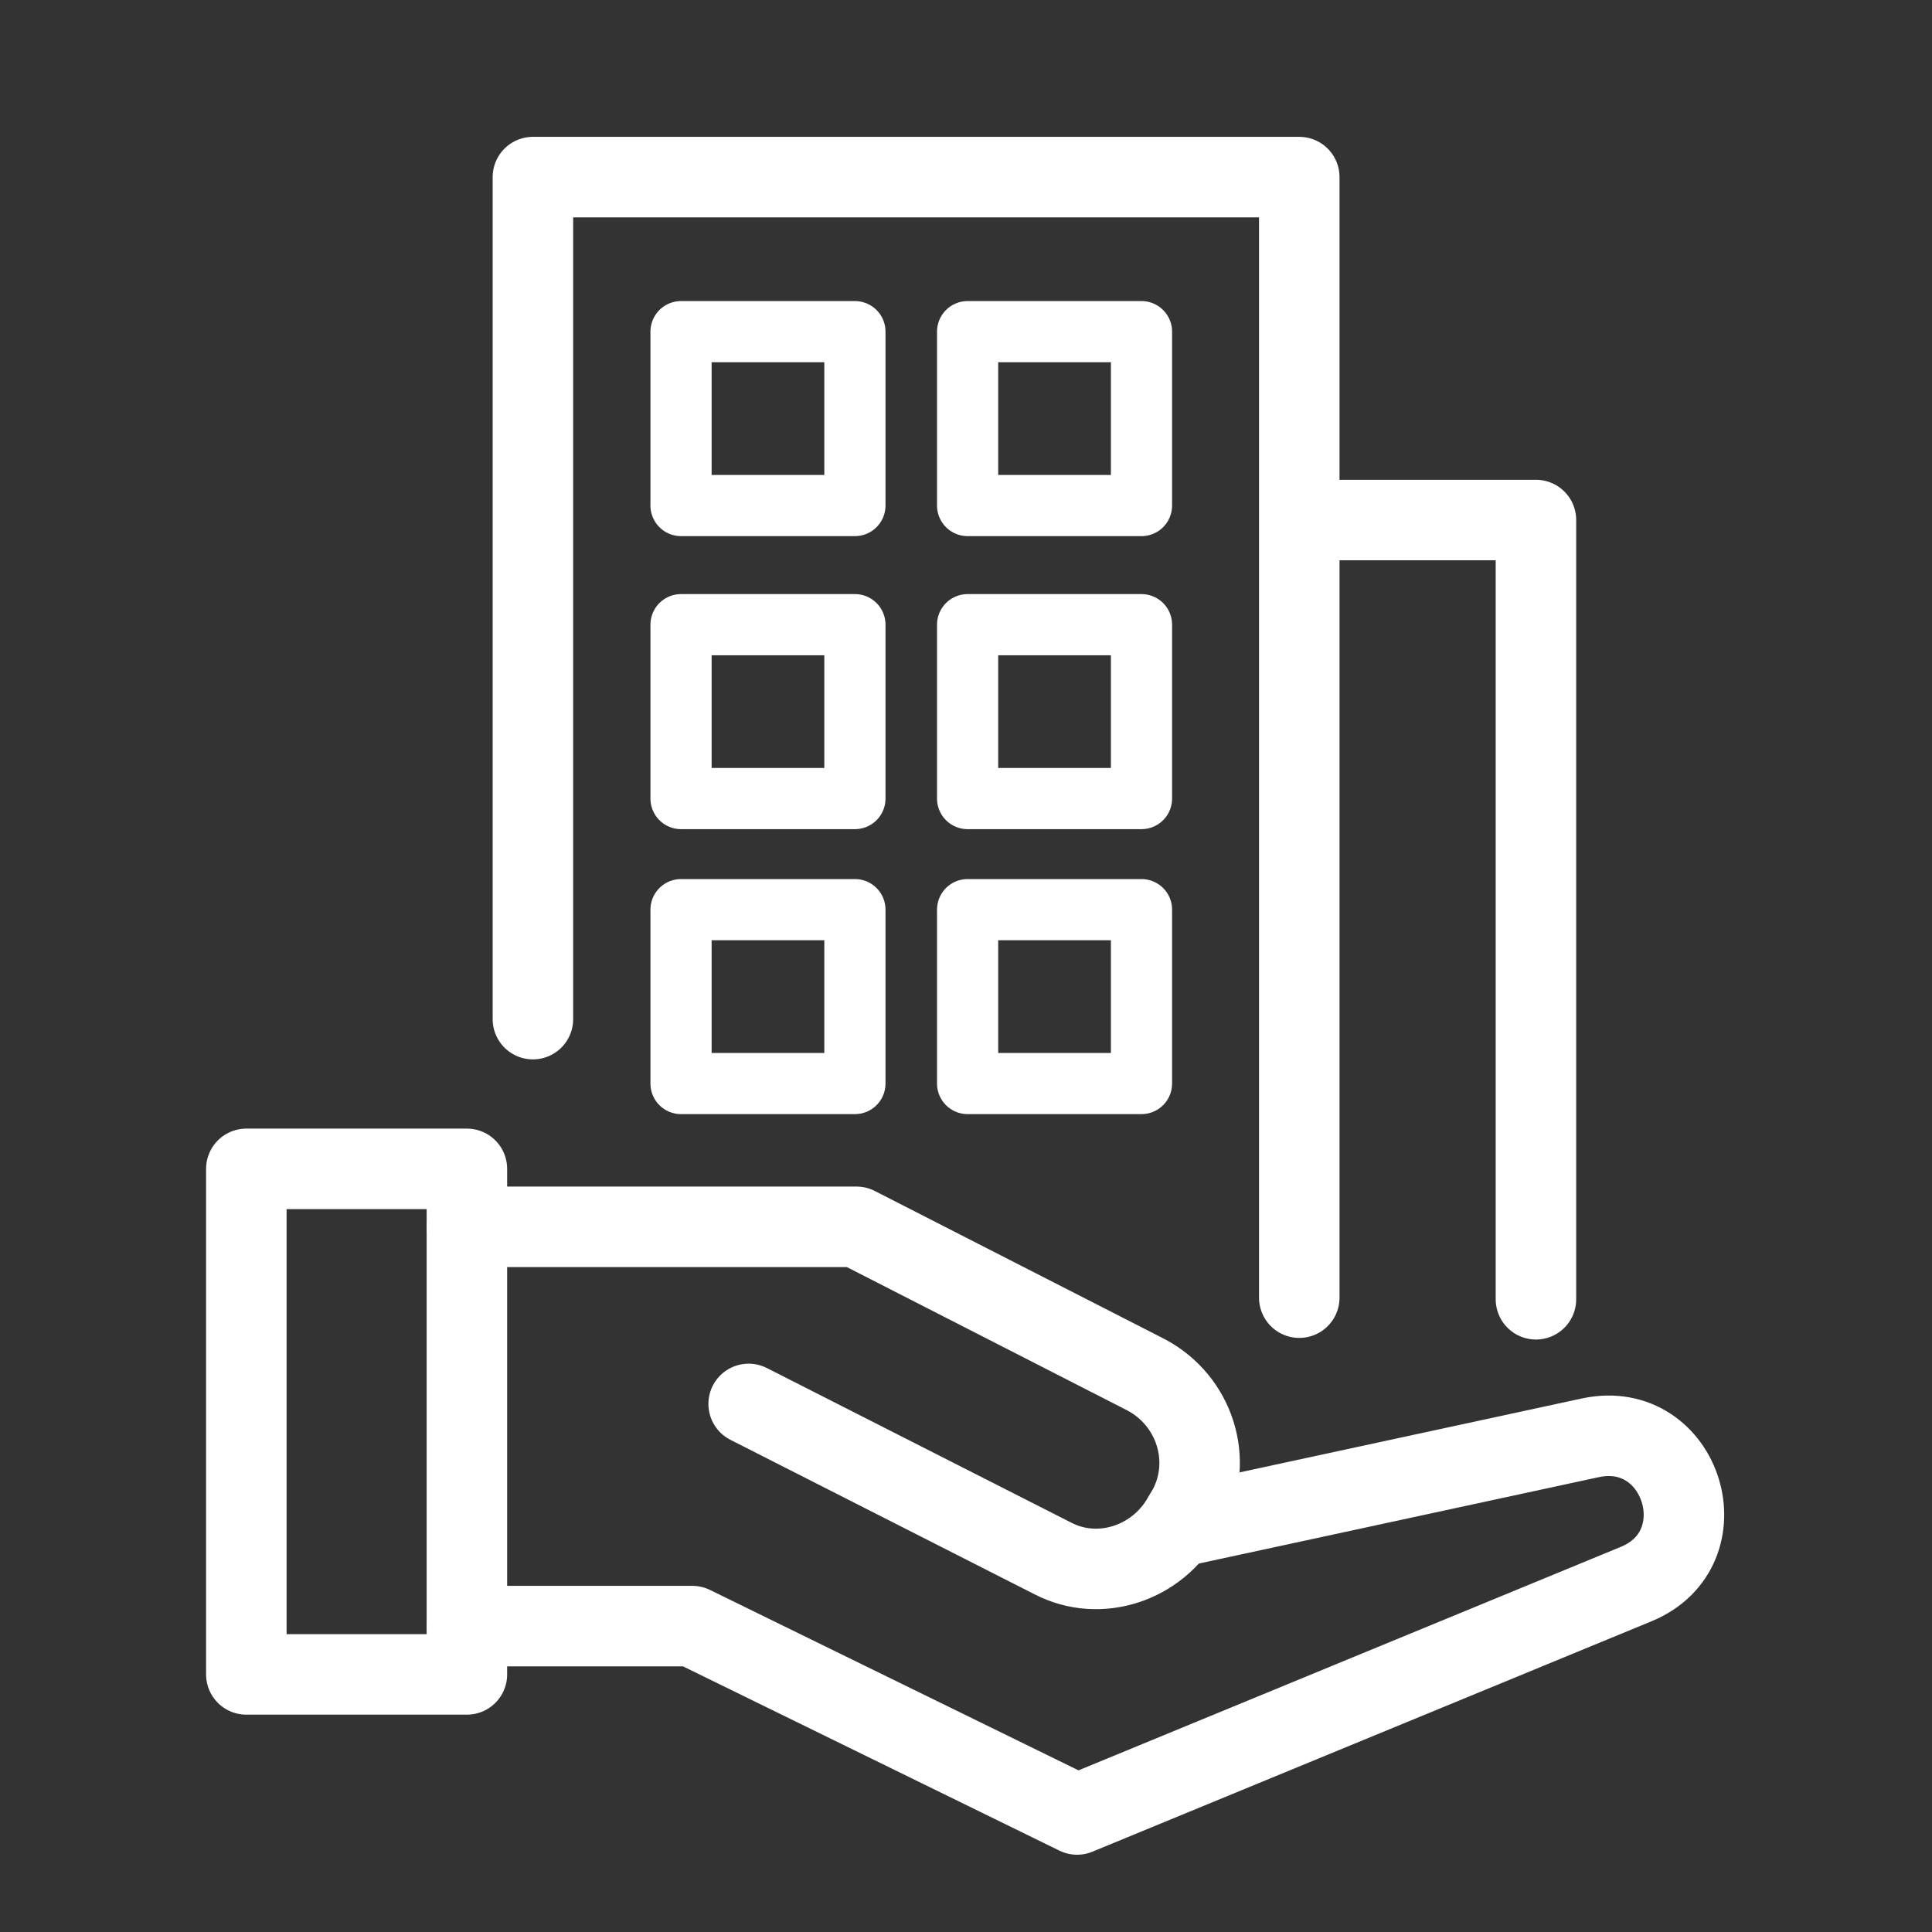
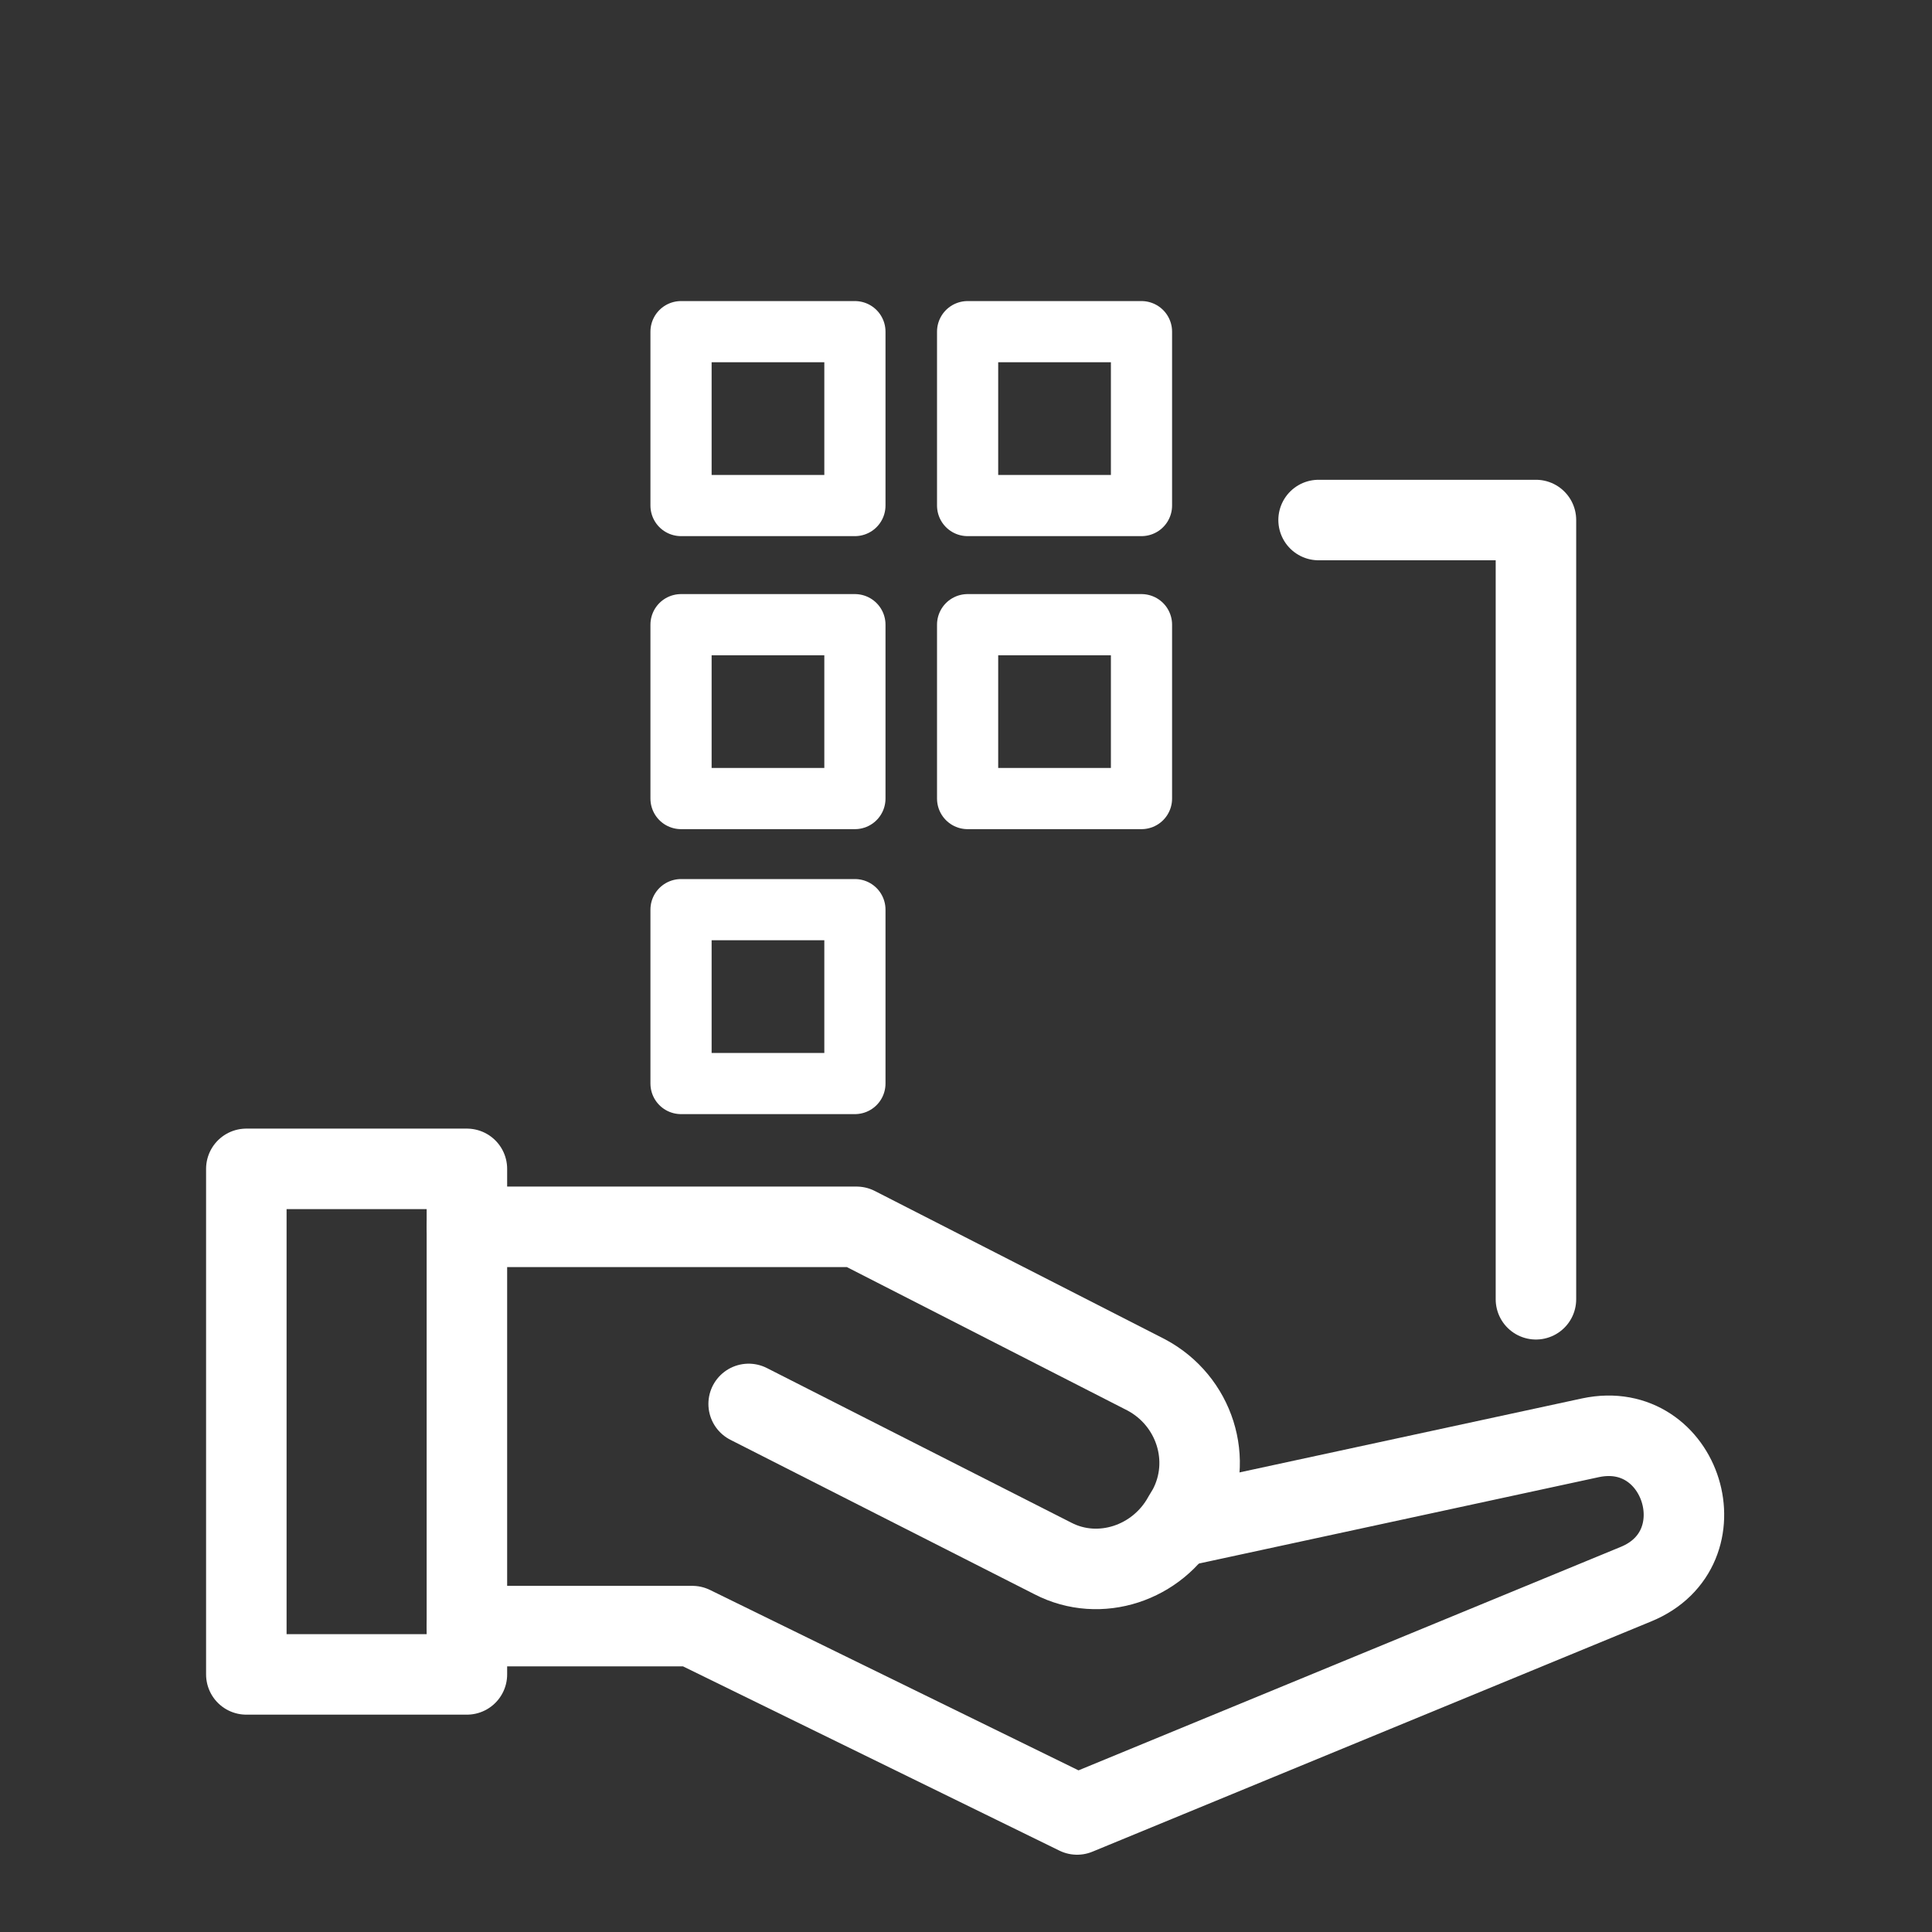
<svg xmlns="http://www.w3.org/2000/svg" id="Layer_1" version="1.1" viewBox="0 0 120 120">
  <rect x="0" y="0" width="120" height="120" fill="#333333" stroke="none" />
  <defs>
    <style>
      .st0 {
        stroke-width: 3.8px;
      }

      .st0, .st1 {
        fill: none;
        stroke: #fff;
        stroke-linecap: round;
        stroke-linejoin: round;
      }

      .st1 {
        stroke-width: 5px;
      }
    </style>
  </defs>
  <path class="st1" d="M29,101h14l23.9,11.7,34.7-14.3c5.4-2.2,2.9-10.3-2.8-9.1l-25,5.4" />
  <rect class="st1" x="15.3" y="72.6" width="13.7" height="31.4" />
  <path class="st1" d="M29,76.2h24.2l18,9.2c3,1.6,4.2,5.3,2.6,8.3l-.3.5c-1.6,2.9-5.2,4.1-8.1,2.6l-18.9-9.6" />
-   <polyline class="st1" points="33.1 63.3 33.1 11 80.7 11 80.7 80.6" />
  <rect class="st0" x="42.3" y="20.6" width="10.8" height="10.8" />
  <rect class="st0" x="60.1" y="20.6" width="10.8" height="10.8" />
  <rect class="st0" x="42.3" y="38.8" width="10.8" height="10.8" />
  <rect class="st0" x="42.3" y="56.5" width="10.8" height="10.8" />
  <rect class="st0" x="60.1" y="38.8" width="10.8" height="10.8" />
-   <rect class="st0" x="60.1" y="56.5" width="10.8" height="10.8" />
  <polyline class="st1" points="81.9 32.3 95.4 32.3 95.4 80.7" />
</svg>